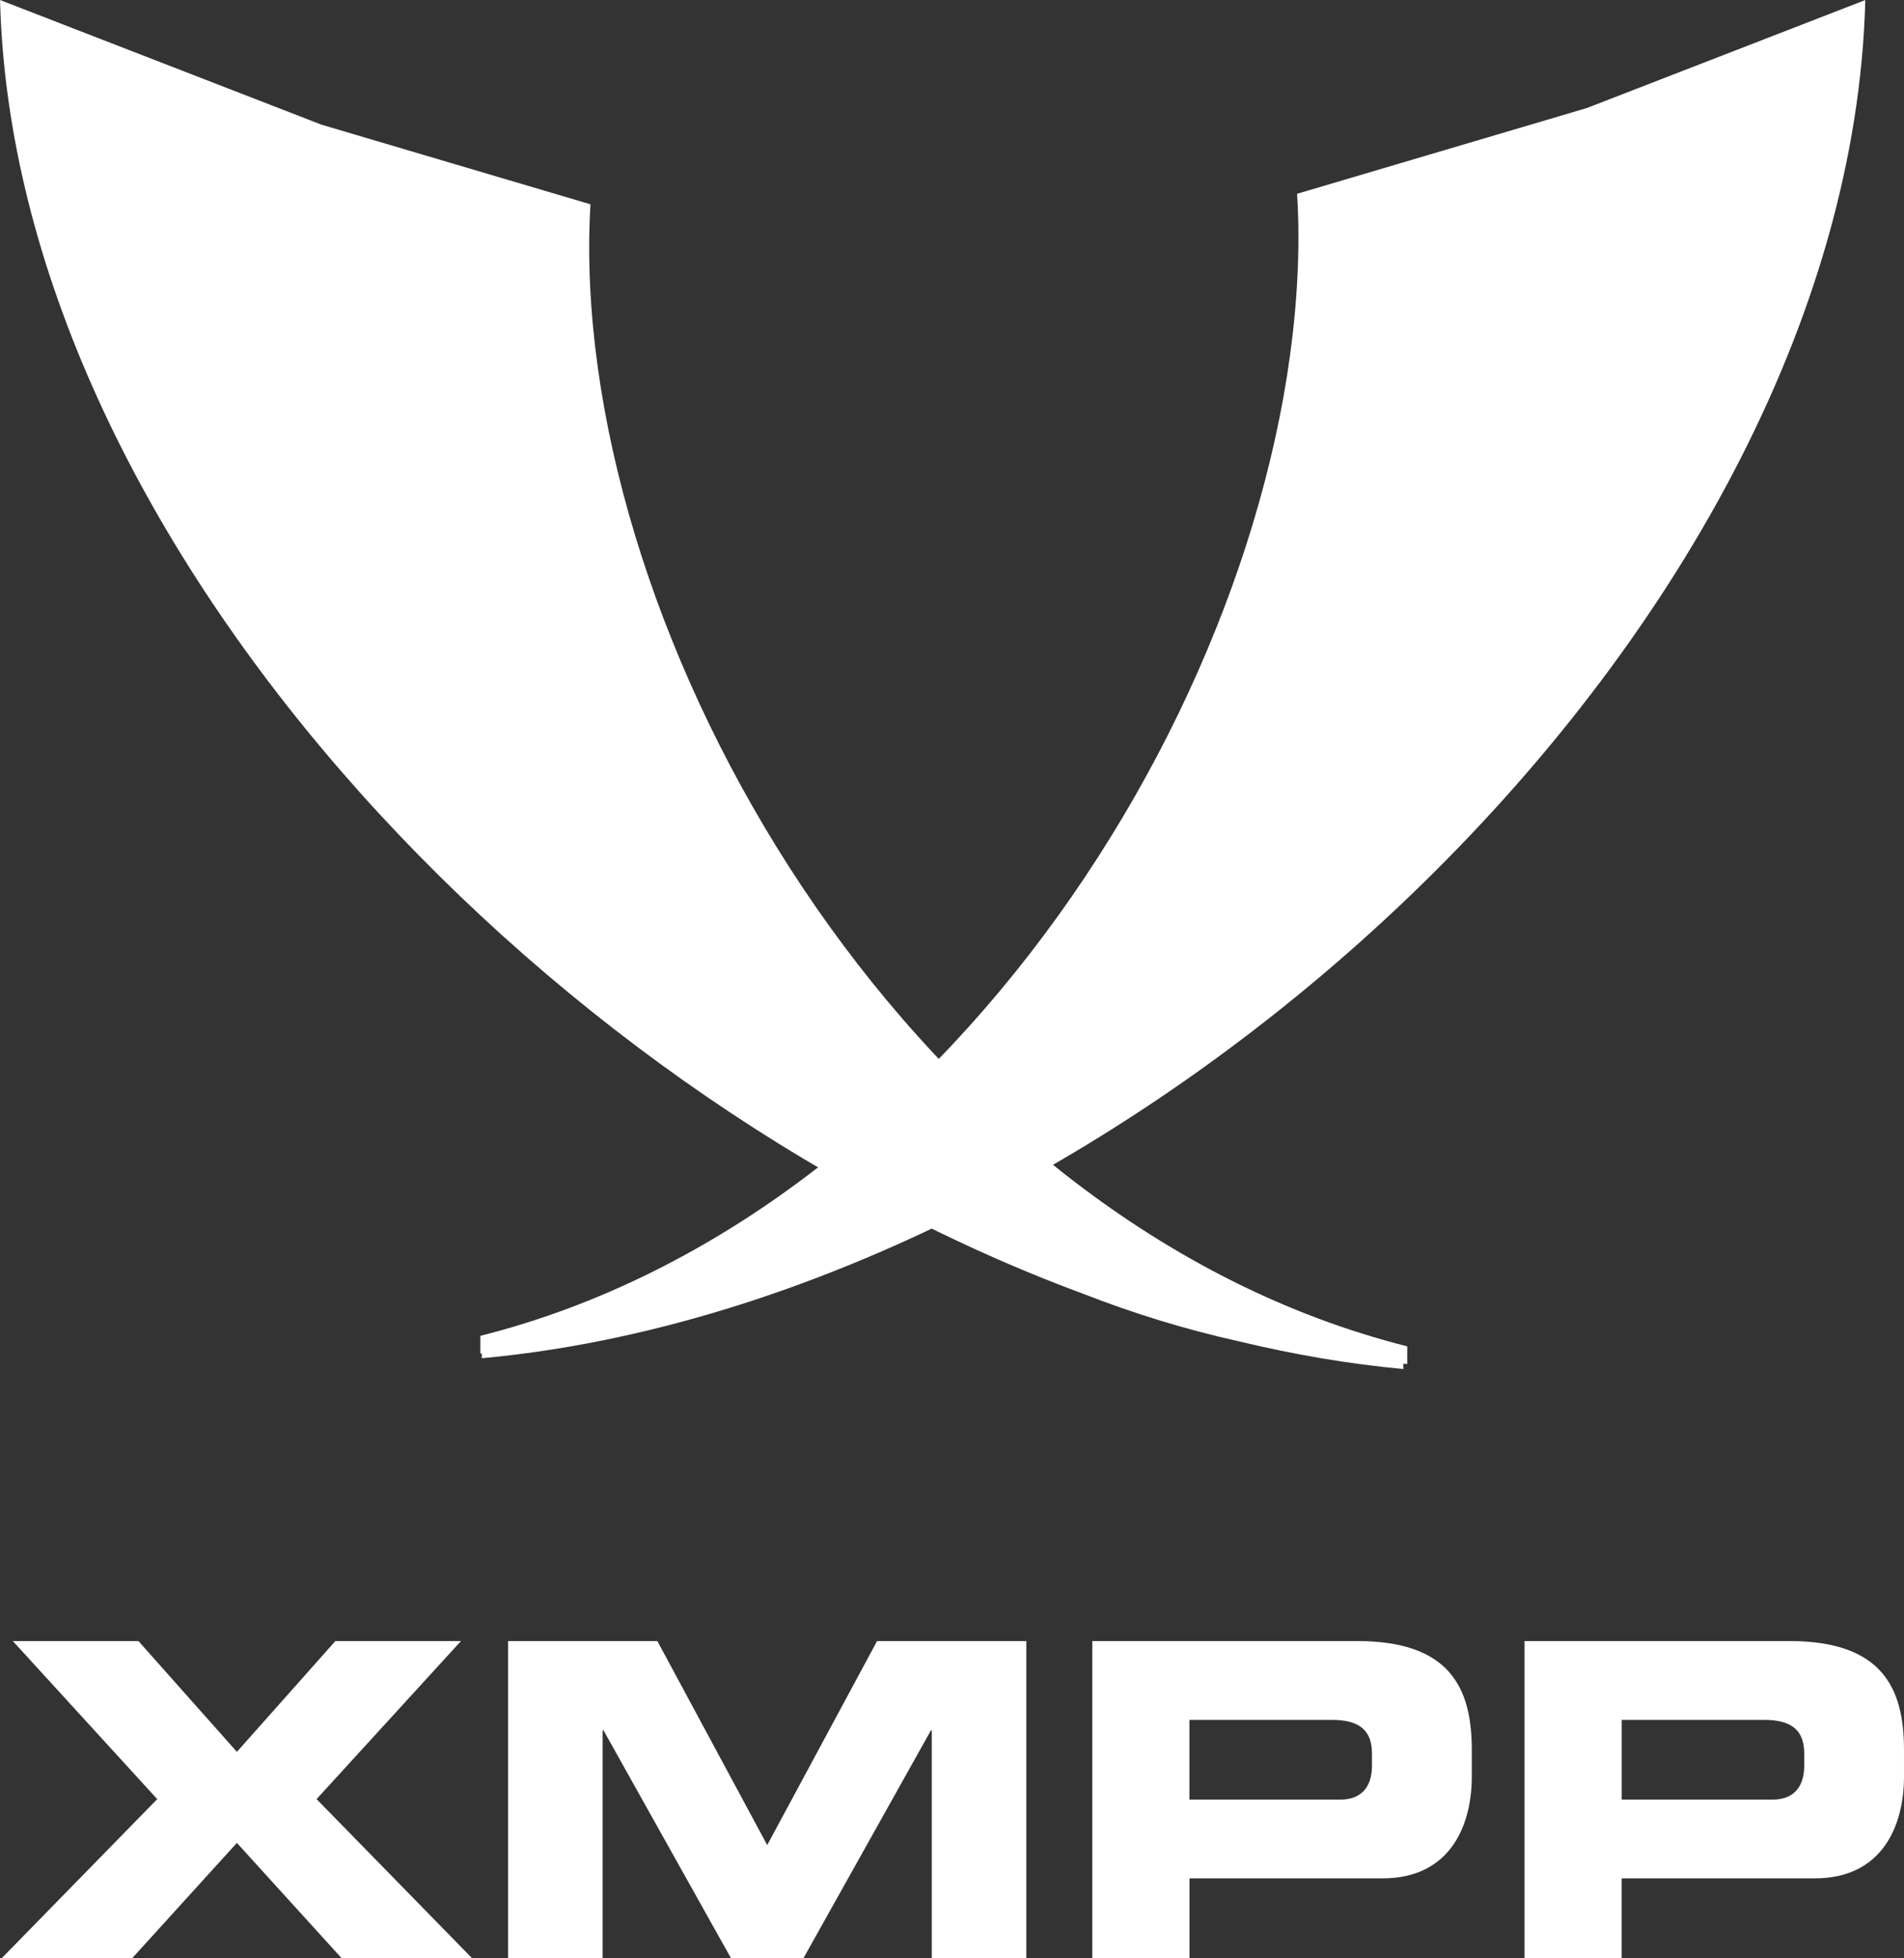
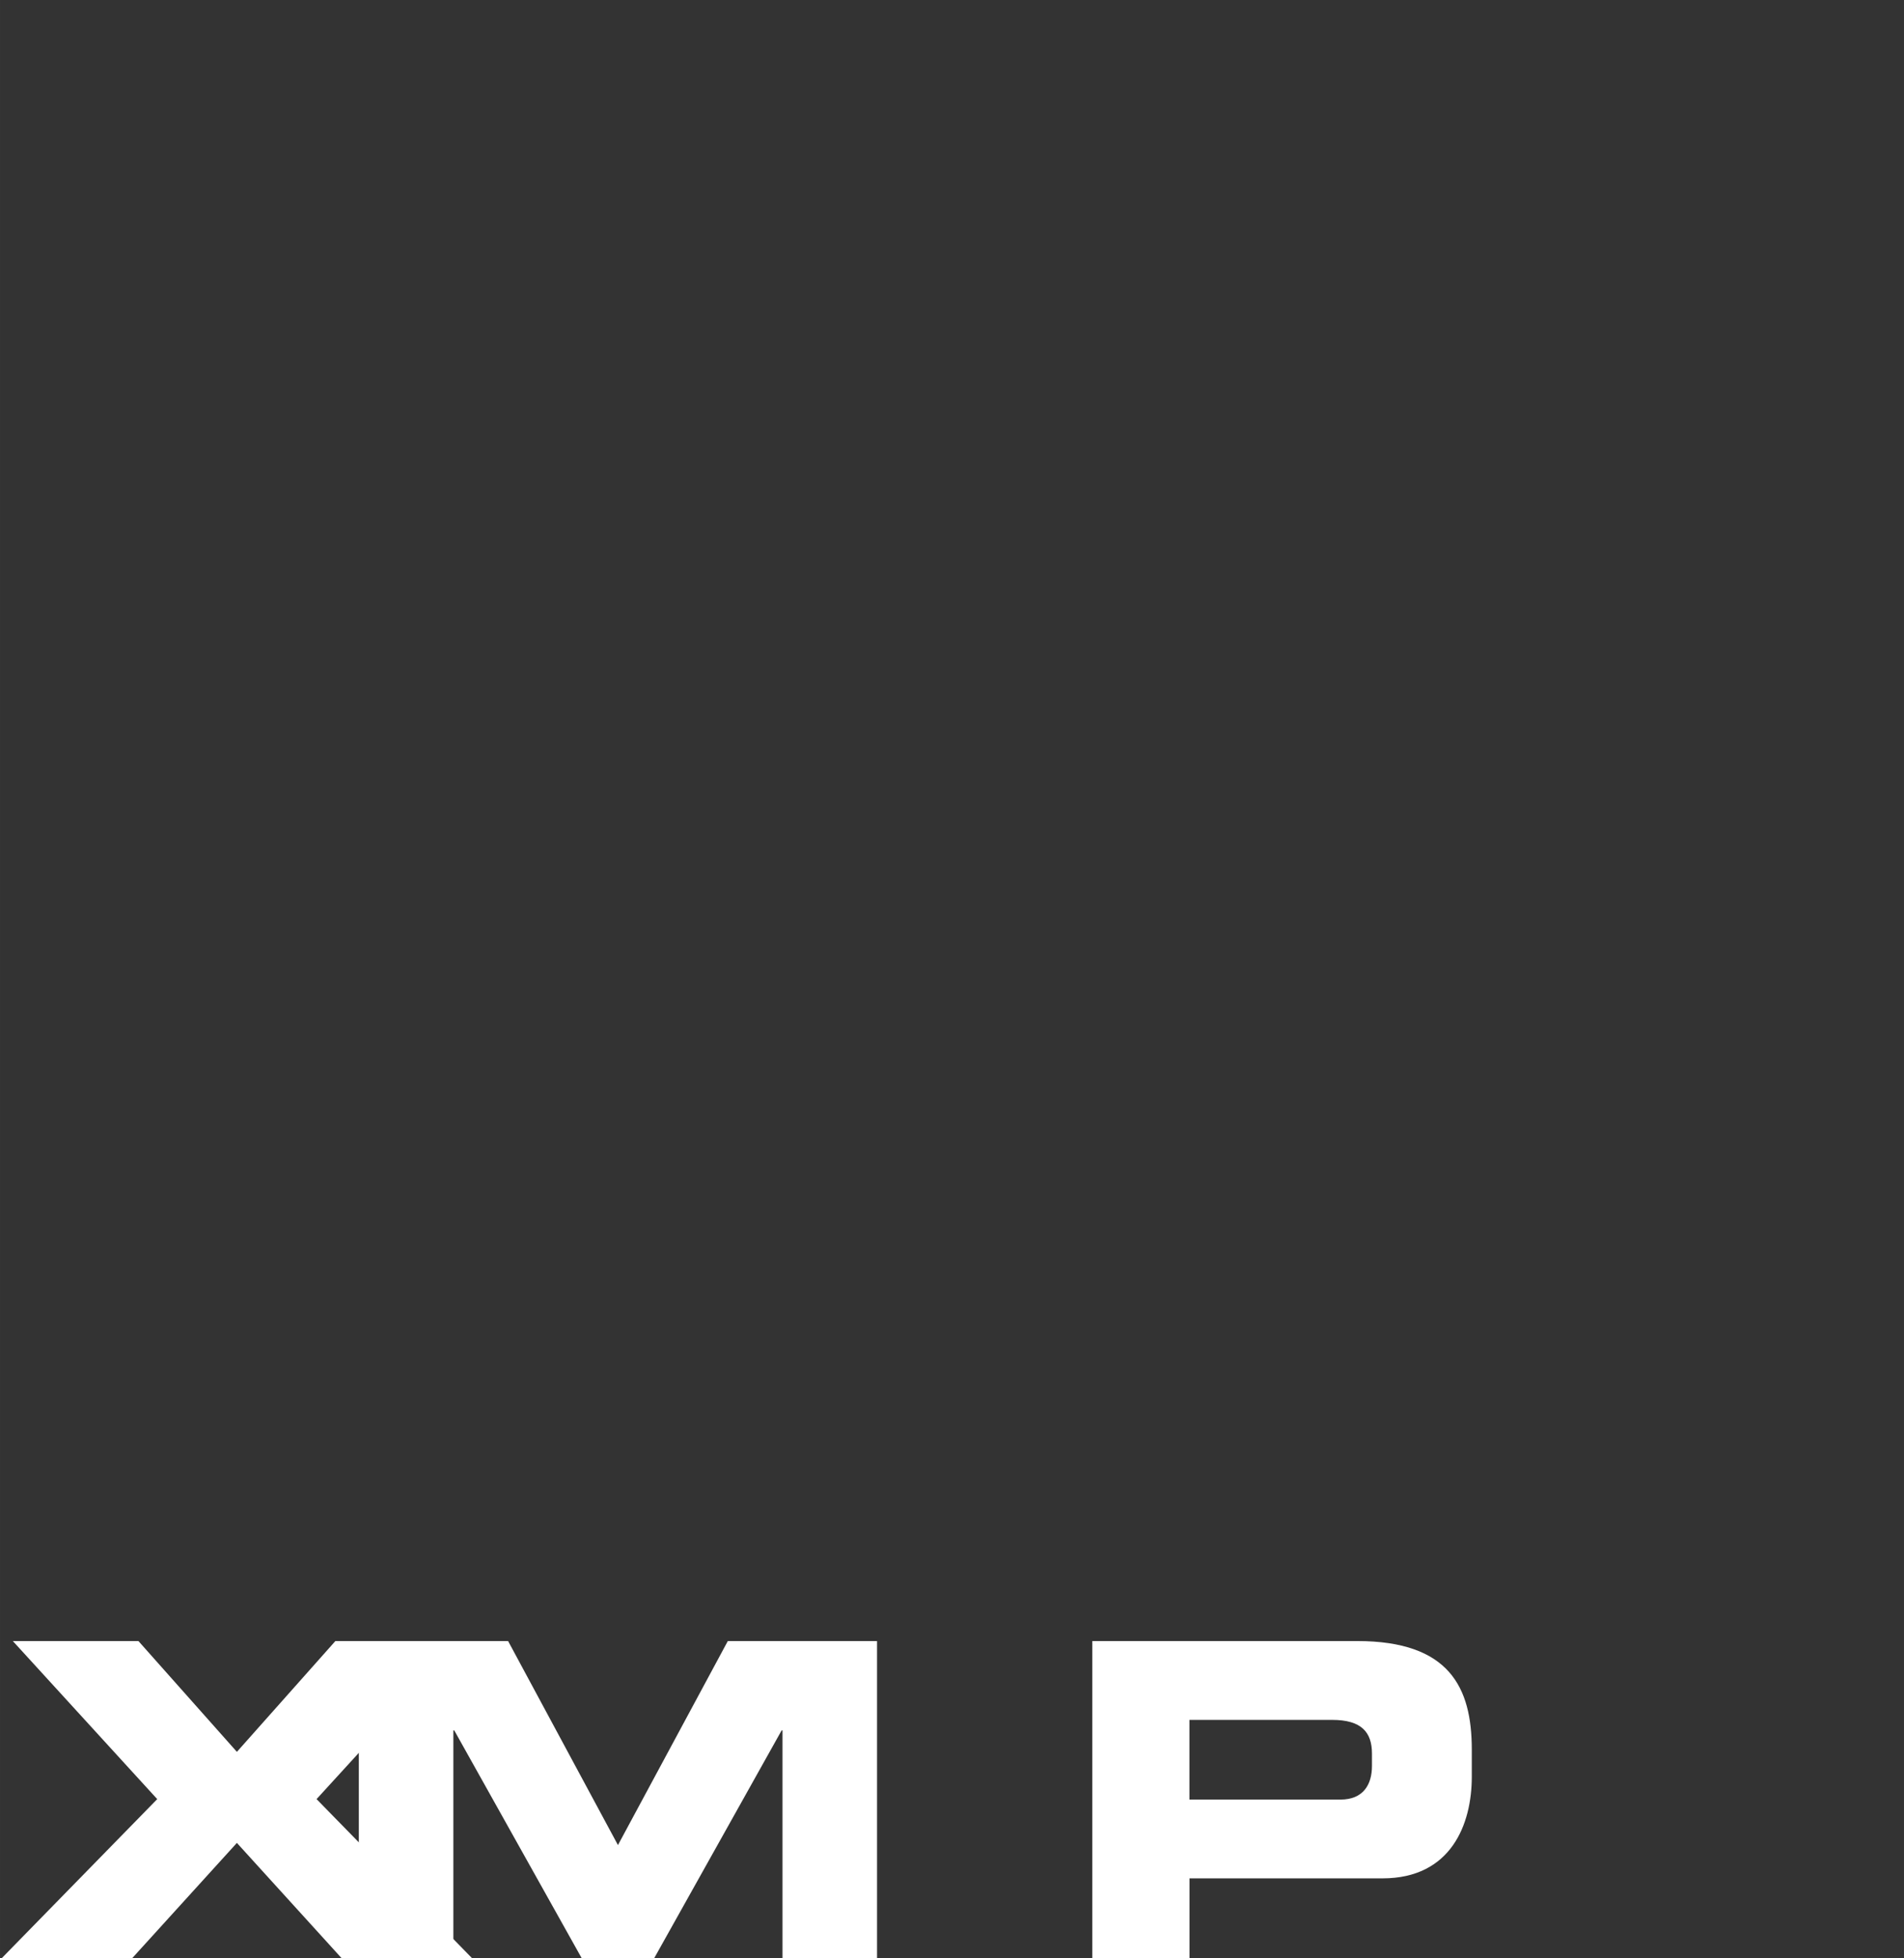
<svg xmlns="http://www.w3.org/2000/svg" xmlns:ns1="http://sodipodi.sourceforge.net/DTD/sodipodi-0.dtd" xmlns:ns2="http://www.inkscape.org/namespaces/inkscape" id="Layer_1" xml:space="preserve" height="181.44px" viewBox="0 0 176.486 181.437" width="176.49px" version="1.1" y="0px" x="0px" enable-background="new 0 0 176.486 181.437" ns1:docname="xmpplogo.svg" ns2:version="0.92.2 2405546, 2018-03-11">
  <rect x="0" y="0" width="176.486" height="181.437" fill="#333333" stroke="none" />
  <defs id="defs39" />
  <ns1:namedview pagecolor="#ffffff" bordercolor="#666666" borderopacity="1" objecttolerance="10" gridtolerance="10" guidetolerance="10" ns2:pageopacity="0" ns2:pageshadow="2" ns2:window-width="1366" ns2:window-height="711" id="namedview37" showgrid="false" ns2:pagecheckerboard="true" ns2:zoom="0.91973764" ns2:cx="140.60348" ns2:cy="203.39979" ns2:window-x="0" ns2:window-y="0" ns2:window-maximized="1" ns2:current-layer="Layer_1" />
  <linearGradient id="SVGID_1_" y2="0" gradientUnits="userSpaceOnUse" x2="-1807.2" gradientTransform="translate(1916)" y1="125.86" x1="-1807.2">
    <stop stop-color="#1b3967" offset=".011" id="stop2" />
    <stop stop-color="#13b5ea" offset=".467" id="stop4" />
    <stop stop-color="#002b5c" offset=".995" id="stop6" />
  </linearGradient>
-   <path style="fill:#ffffff;stroke-width:1" d="M 172.9 0.004 L 147.096 10.008 L 120.236 17.955 L 120.232 17.961 C 120.309 19.274 120.354 20.593 120.354 21.918 C 120.354 60.47 89.653 112.416 44.525 123.779 L 44.525 125.418 C 44.57 125.415 44.614 125.411 44.658 125.408 L 44.658 125.855 C 104.616 120.345 171.39 59.055 172.9 0.004 z " transform="matrix(1,0,0,1,-5.4248178e-4,0)" id="path9" />
  <linearGradient id="SVGID_2_" y2="1.279e-13" gradientUnits="userSpaceOnUse" x2="-1073.2" gradientTransform="matrix(-1 0 0 1 -1008.2 0)" y1="126.85" x1="-1073.2">
    <stop stop-color="#1b3967" offset=".011" id="stop13" />
    <stop stop-color="#13b5ea" offset=".467" id="stop15" />
    <stop stop-color="#002b5c" offset=".995" id="stop17" />
  </linearGradient>
-   <path style="fill:#ffffff;stroke-width:1" d="M 0.004 0.002 C 1.267 49.407 49.499 101.063 100.334 119.857 C 105.04 121.696 109.885 123.192 114.852 124.293 C 119.957 125.519 125.047 126.391 130.076 126.854 L 130.076 126.367 C 130.198 126.373 130.319 126.385 130.441 126.391 L 130.441 124.752 C 85.313 113.389 54.613 61.44 54.613 22.889 C 54.613 21.562 54.656 20.245 54.732 18.932 L 54.73 18.93 L 29.811 11.557 L 0.004 0.002 z " transform="matrix(1,0,0,1,-5.4248178e-4,0)" id="path22" />
  <path d="m14.576 166.71l-13.388-14.65h11.643l9.127 10.268 9.129-10.268h11.643l-13.387 14.646 14.401 14.728h-12.09l-9.697-10.67-9.693 10.67h-12.092l14.404-14.73z" id="path28" style="fill:#ffffff" />
-   <path d="m47.096 152.06h13.836l10.183 18.905 10.183-18.905h13.832v29.374h-8.762v-21.096h-0.08l-11.807 21.096h-6.733l-11.807-21.096h-0.082v21.096h-8.764v-29.37z" id="path30" style="fill:#ffffff" />
+   <path d="m47.096 152.06l10.183 18.905 10.183-18.905h13.832v29.374h-8.762v-21.096h-0.08l-11.807 21.096h-6.733l-11.807-21.096h-0.082v21.096h-8.764v-29.37z" id="path30" style="fill:#ffffff" />
  <path d="m101.25 152.06h24.546c8.559 0 10.628 4.302 10.628 10.063v2.516c0 4.381-1.908 9.41-8.275 9.41h-17.894v7.385h-9.005v-29.38zm9 14.69h13.997c2.109 0 2.924-1.377 2.924-3.123v-1.135c0-1.99-0.976-3.127-3.694-3.127h-13.227v7.38z" id="path32" style="fill:#ffffff" />
-   <path d="m141.31 152.06h24.546c8.561 0 10.63 4.302 10.63 10.063v2.516c0 4.381-1.907 9.41-8.275 9.41h-17.893v7.385h-9.008v-29.38zm9.01 14.69h13.996c2.11 0 2.922-1.377 2.922-3.123v-1.135c0-1.99-0.974-3.127-3.693-3.127h-13.225v7.38z" id="path34" style="fill:#ffffff" />
</svg>